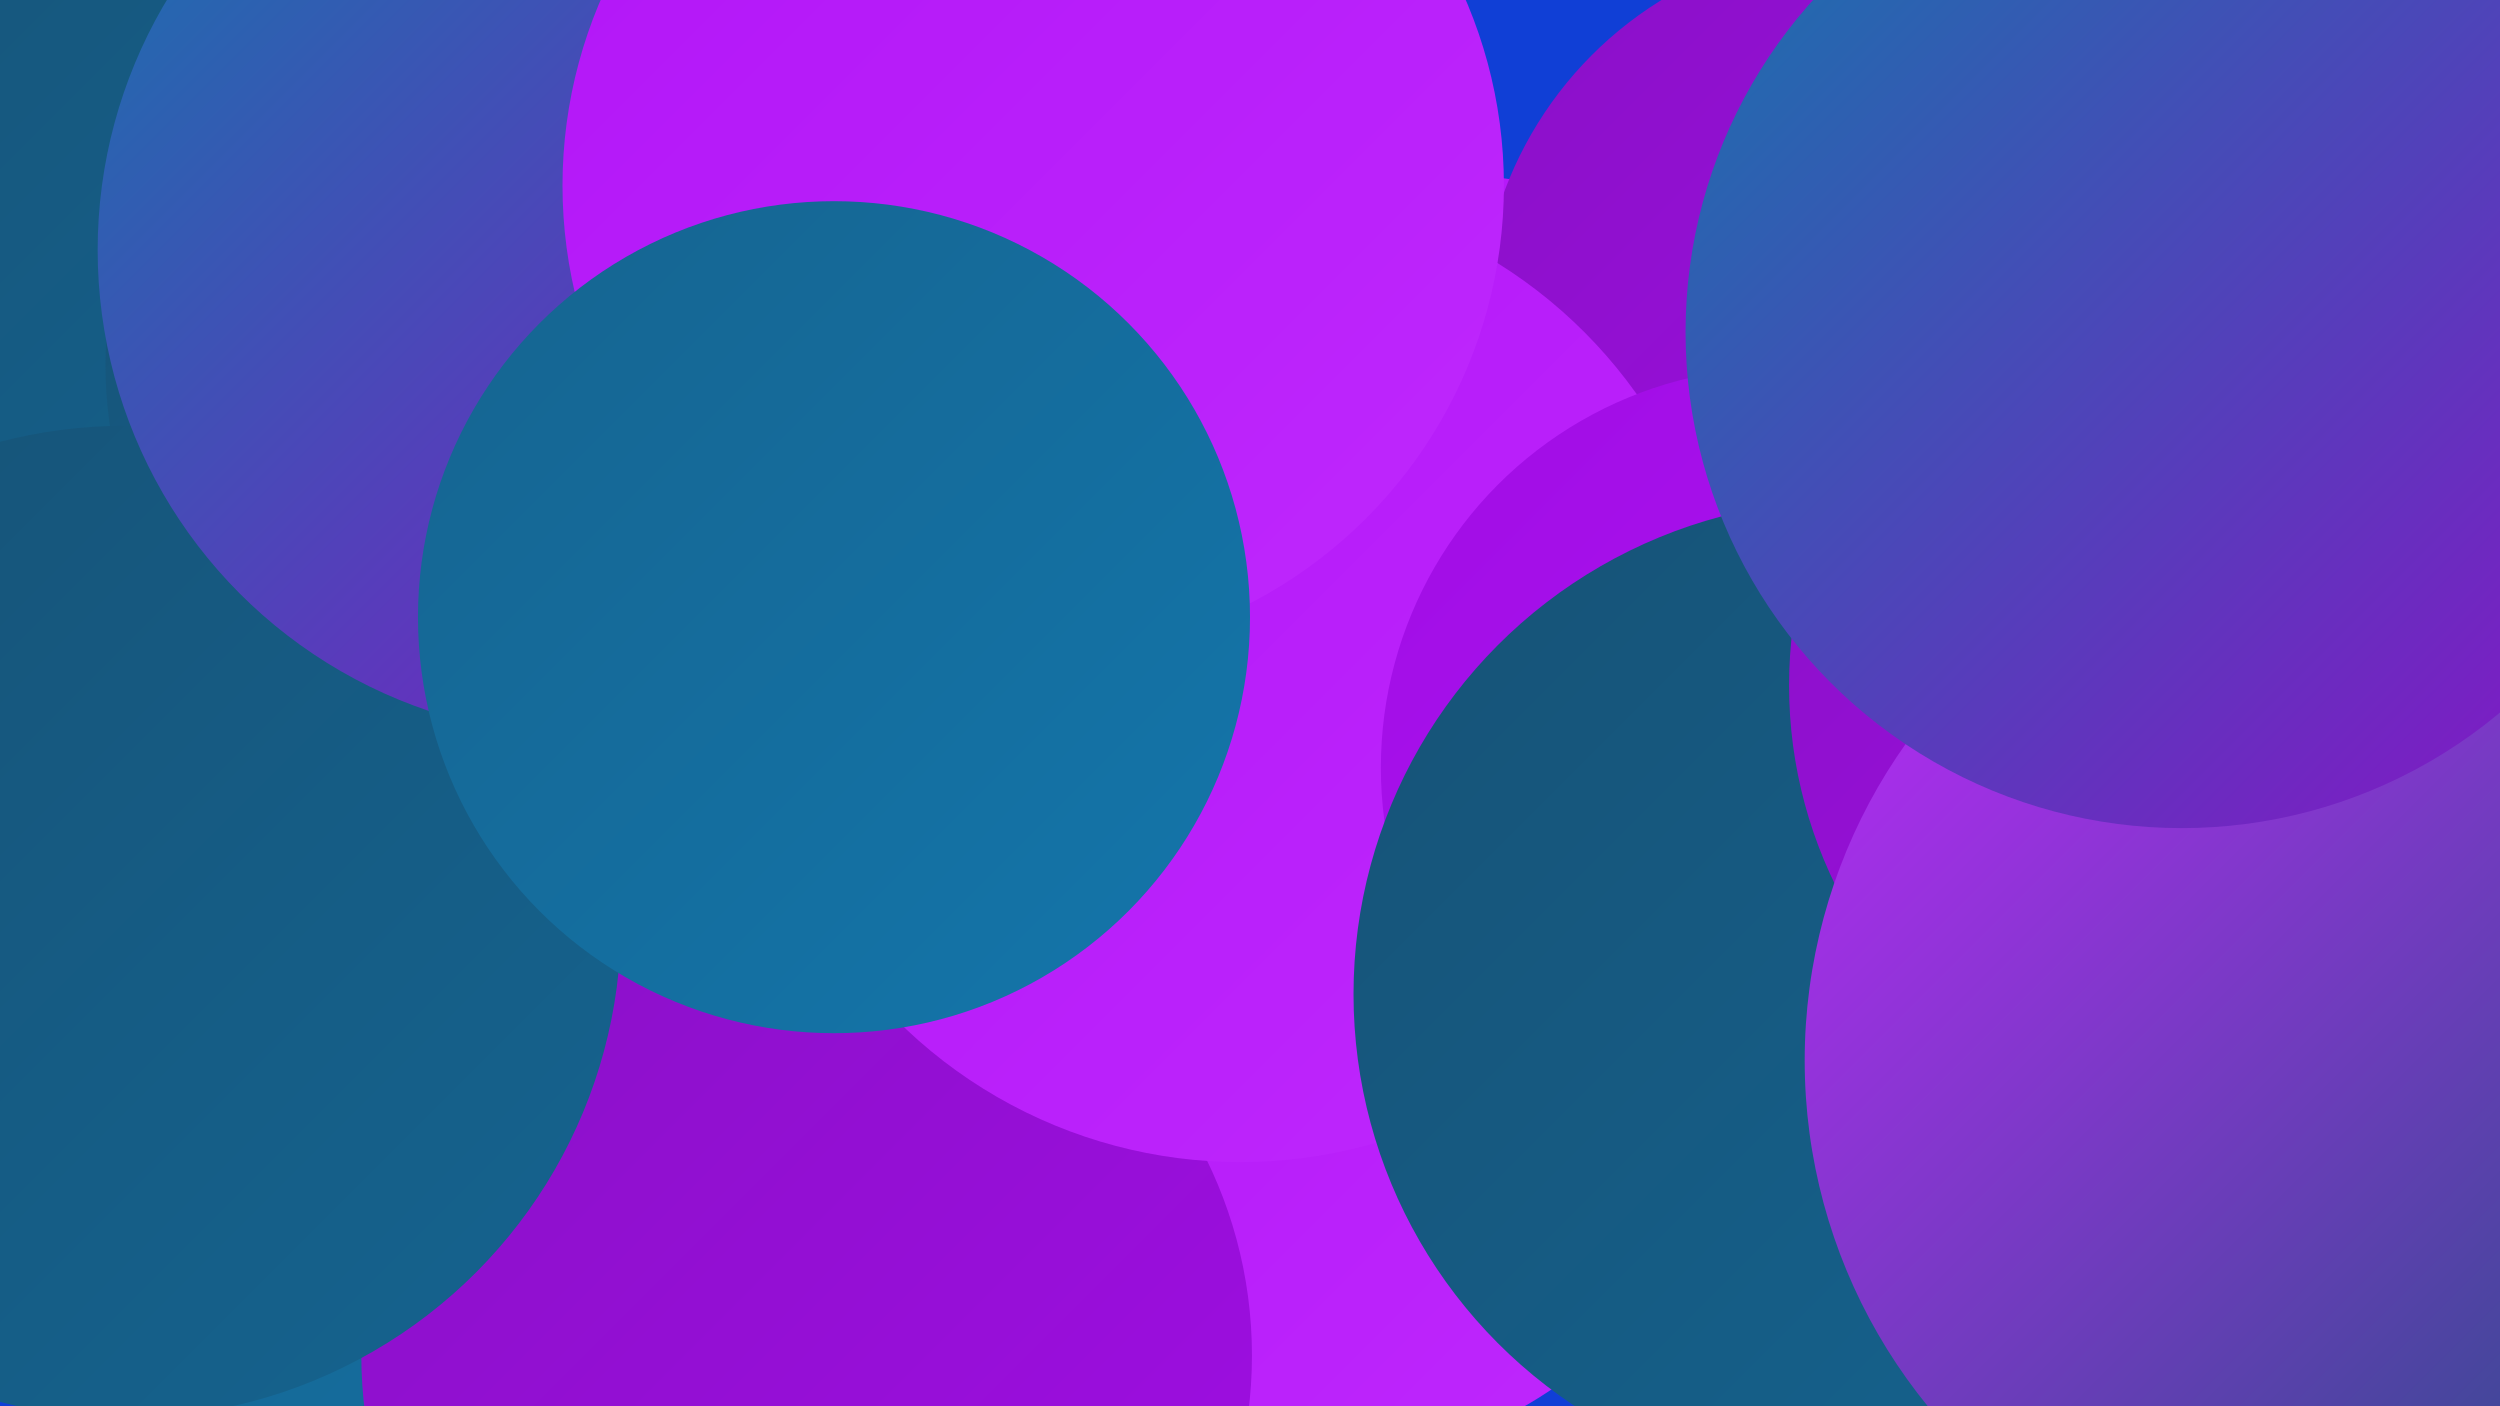
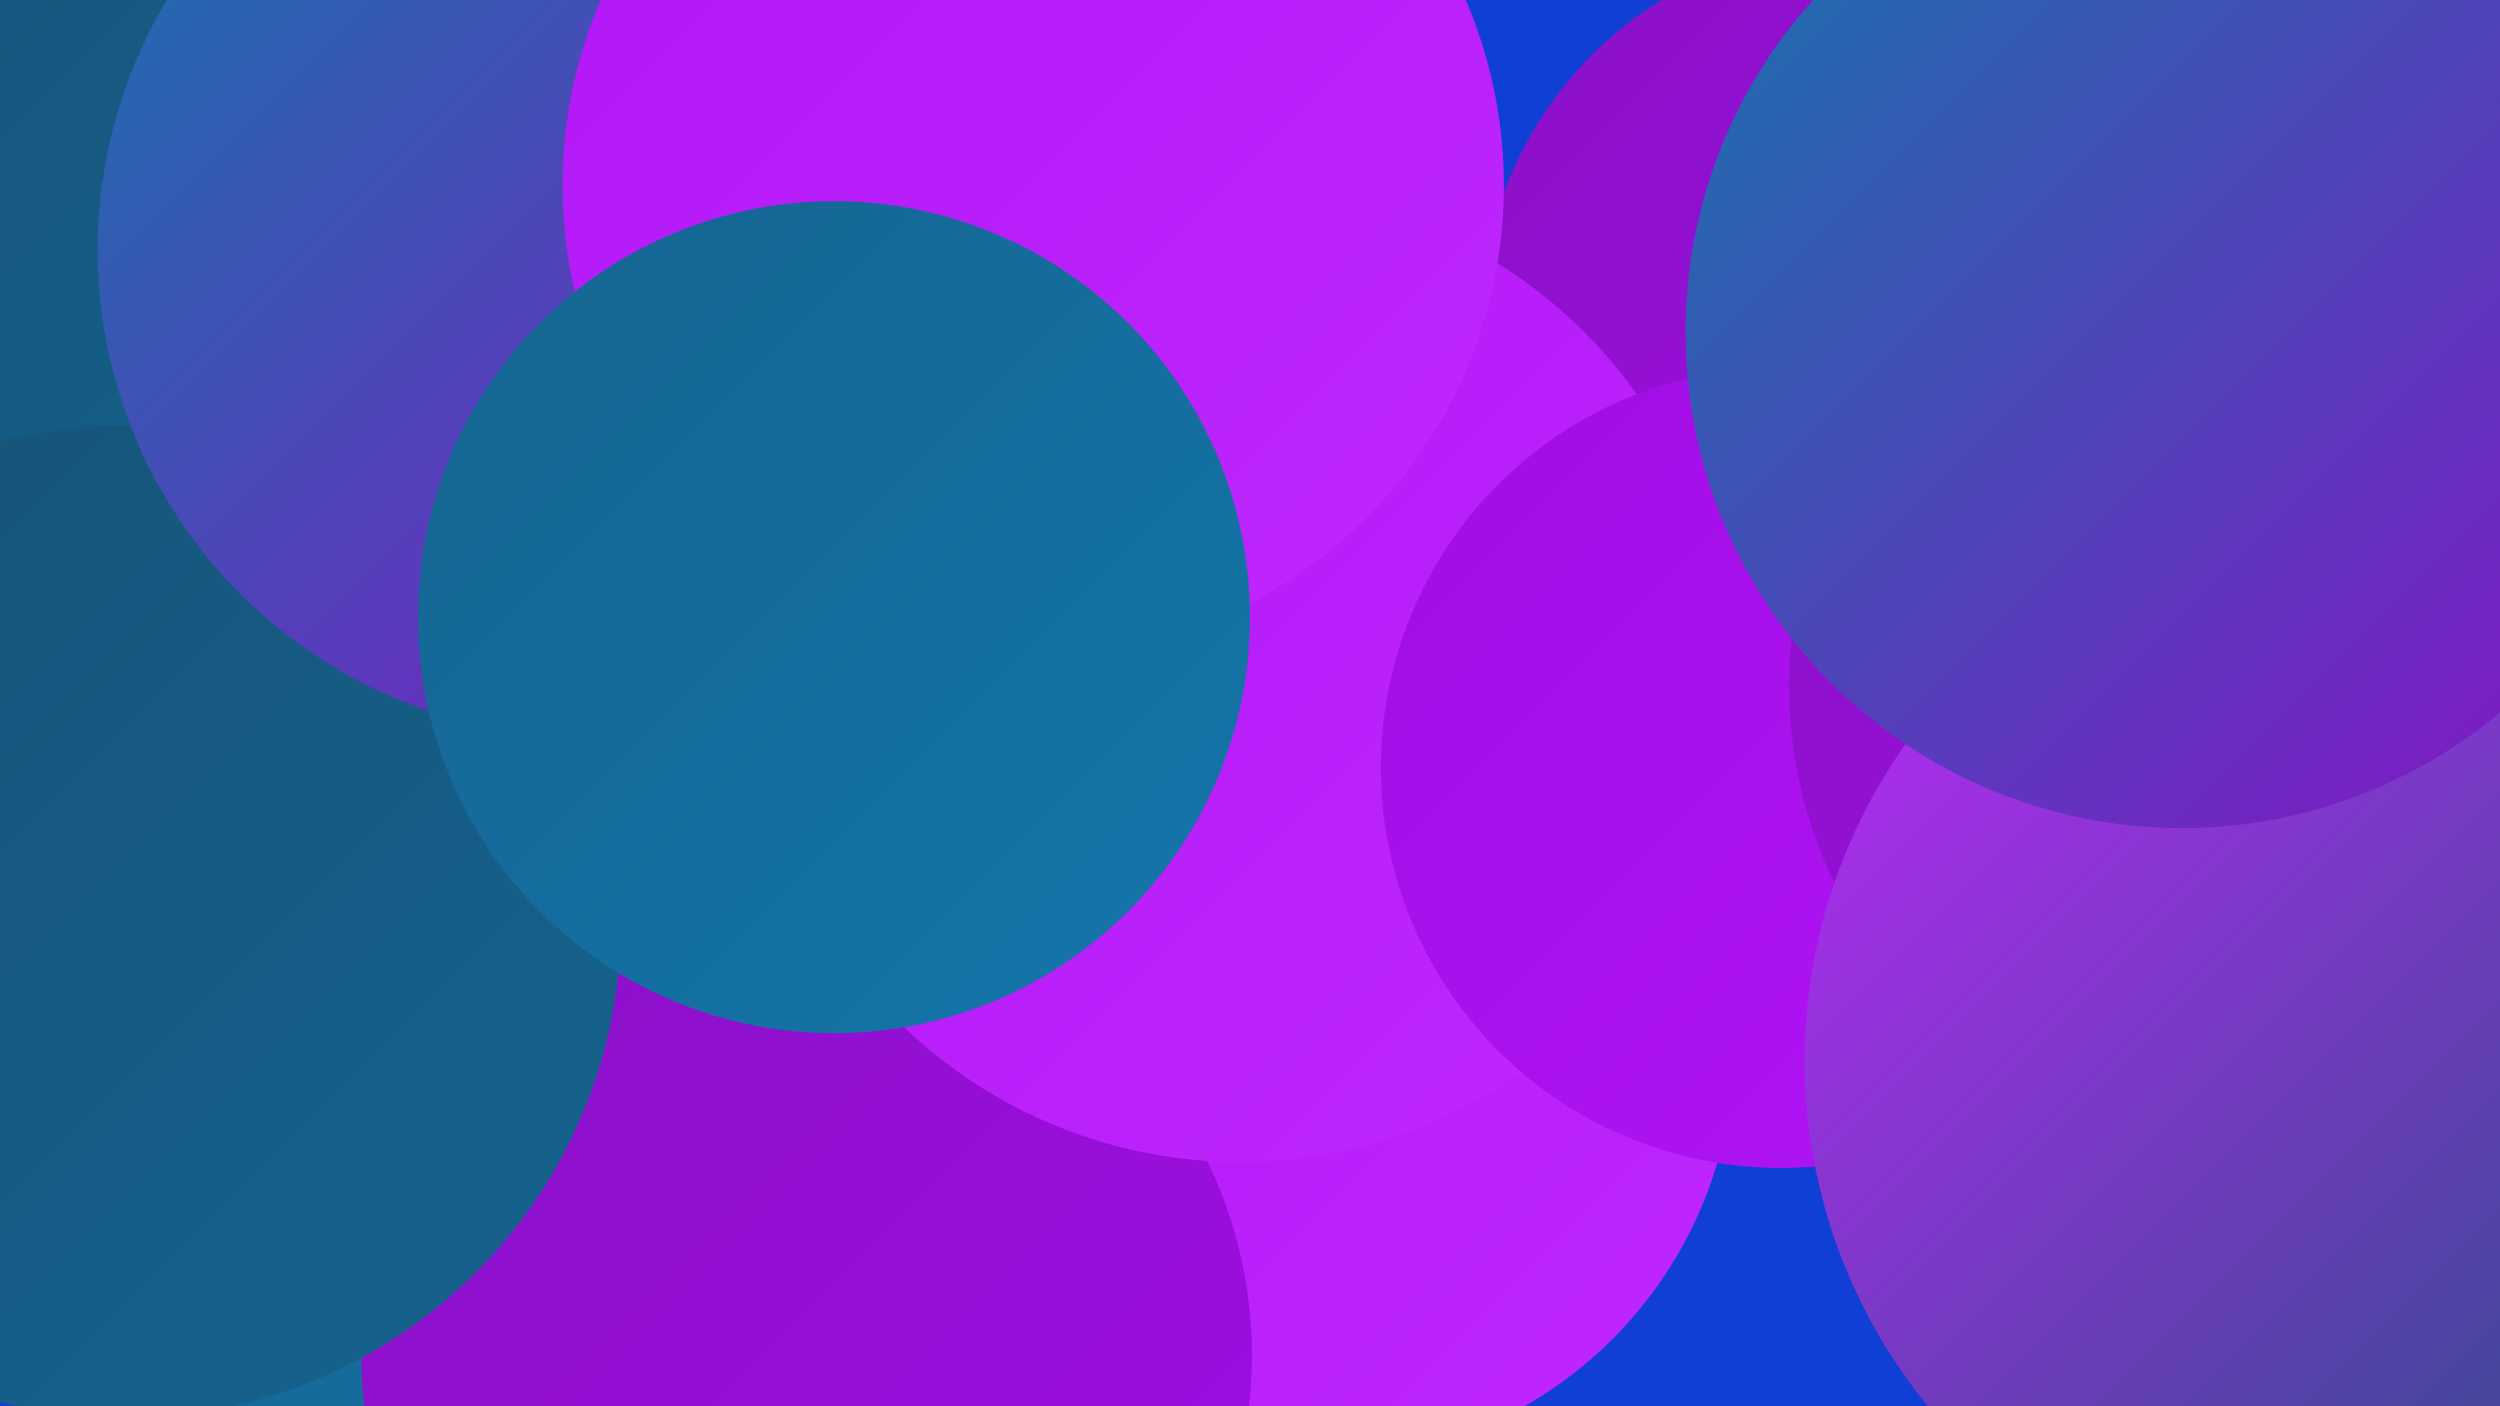
<svg xmlns="http://www.w3.org/2000/svg" width="1280" height="720">
  <defs>
    <linearGradient id="grad0" x1="0%" y1="0%" x2="100%" y2="100%">
      <stop offset="0%" style="stop-color:#165276;stop-opacity:1" />
      <stop offset="100%" style="stop-color:#156490;stop-opacity:1" />
    </linearGradient>
    <linearGradient id="grad1" x1="0%" y1="0%" x2="100%" y2="100%">
      <stop offset="0%" style="stop-color:#156490;stop-opacity:1" />
      <stop offset="100%" style="stop-color:#1476ab;stop-opacity:1" />
    </linearGradient>
    <linearGradient id="grad2" x1="0%" y1="0%" x2="100%" y2="100%">
      <stop offset="0%" style="stop-color:#1476ab;stop-opacity:1" />
      <stop offset="100%" style="stop-color:#8a11c7;stop-opacity:1" />
    </linearGradient>
    <linearGradient id="grad3" x1="0%" y1="0%" x2="100%" y2="100%">
      <stop offset="0%" style="stop-color:#8a11c7;stop-opacity:1" />
      <stop offset="100%" style="stop-color:#a00de4;stop-opacity:1" />
    </linearGradient>
    <linearGradient id="grad4" x1="0%" y1="0%" x2="100%" y2="100%">
      <stop offset="0%" style="stop-color:#a00de4;stop-opacity:1" />
      <stop offset="100%" style="stop-color:#b215f7;stop-opacity:1" />
    </linearGradient>
    <linearGradient id="grad5" x1="0%" y1="0%" x2="100%" y2="100%">
      <stop offset="0%" style="stop-color:#b215f7;stop-opacity:1" />
      <stop offset="100%" style="stop-color:#bf28fd;stop-opacity:1" />
    </linearGradient>
    <linearGradient id="grad6" x1="0%" y1="0%" x2="100%" y2="100%">
      <stop offset="0%" style="stop-color:#bf28fd;stop-opacity:1" />
      <stop offset="100%" style="stop-color:#165276;stop-opacity:1" />
    </linearGradient>
  </defs>
  <rect width="1280" height="720" fill="#103fd6" />
  <circle cx="259" cy="715" r="209" fill="url(#grad1)" />
-   <circle cx="735" cy="357" r="268" fill="url(#grad5)" />
  <circle cx="113" cy="60" r="264" fill="url(#grad0)" />
  <circle cx="579" cy="712" r="180" fill="url(#grad2)" />
-   <circle cx="288" cy="25" r="183" fill="url(#grad1)" />
  <circle cx="953" cy="166" r="195" fill="url(#grad3)" />
  <circle cx="298" cy="95" r="217" fill="url(#grad0)" />
  <circle cx="675" cy="535" r="213" fill="url(#grad5)" />
  <circle cx="413" cy="694" r="228" fill="url(#grad3)" />
  <circle cx="635" cy="346" r="249" fill="url(#grad5)" />
-   <circle cx="265" cy="187" r="211" fill="url(#grad0)" />
  <circle cx="64" cy="472" r="254" fill="url(#grad0)" />
  <circle cx="299" cy="128" r="249" fill="url(#grad2)" />
  <circle cx="912" cy="393" r="205" fill="url(#grad4)" />
  <circle cx="529" cy="95" r="241" fill="url(#grad5)" />
  <circle cx="427" cy="316" r="213" fill="url(#grad1)" />
-   <circle cx="946" cy="509" r="253" fill="url(#grad0)" />
  <circle cx="1148" cy="351" r="232" fill="url(#grad3)" />
  <circle cx="1204" cy="543" r="280" fill="url(#grad6)" />
  <circle cx="1117" cy="170" r="254" fill="url(#grad2)" />
</svg>